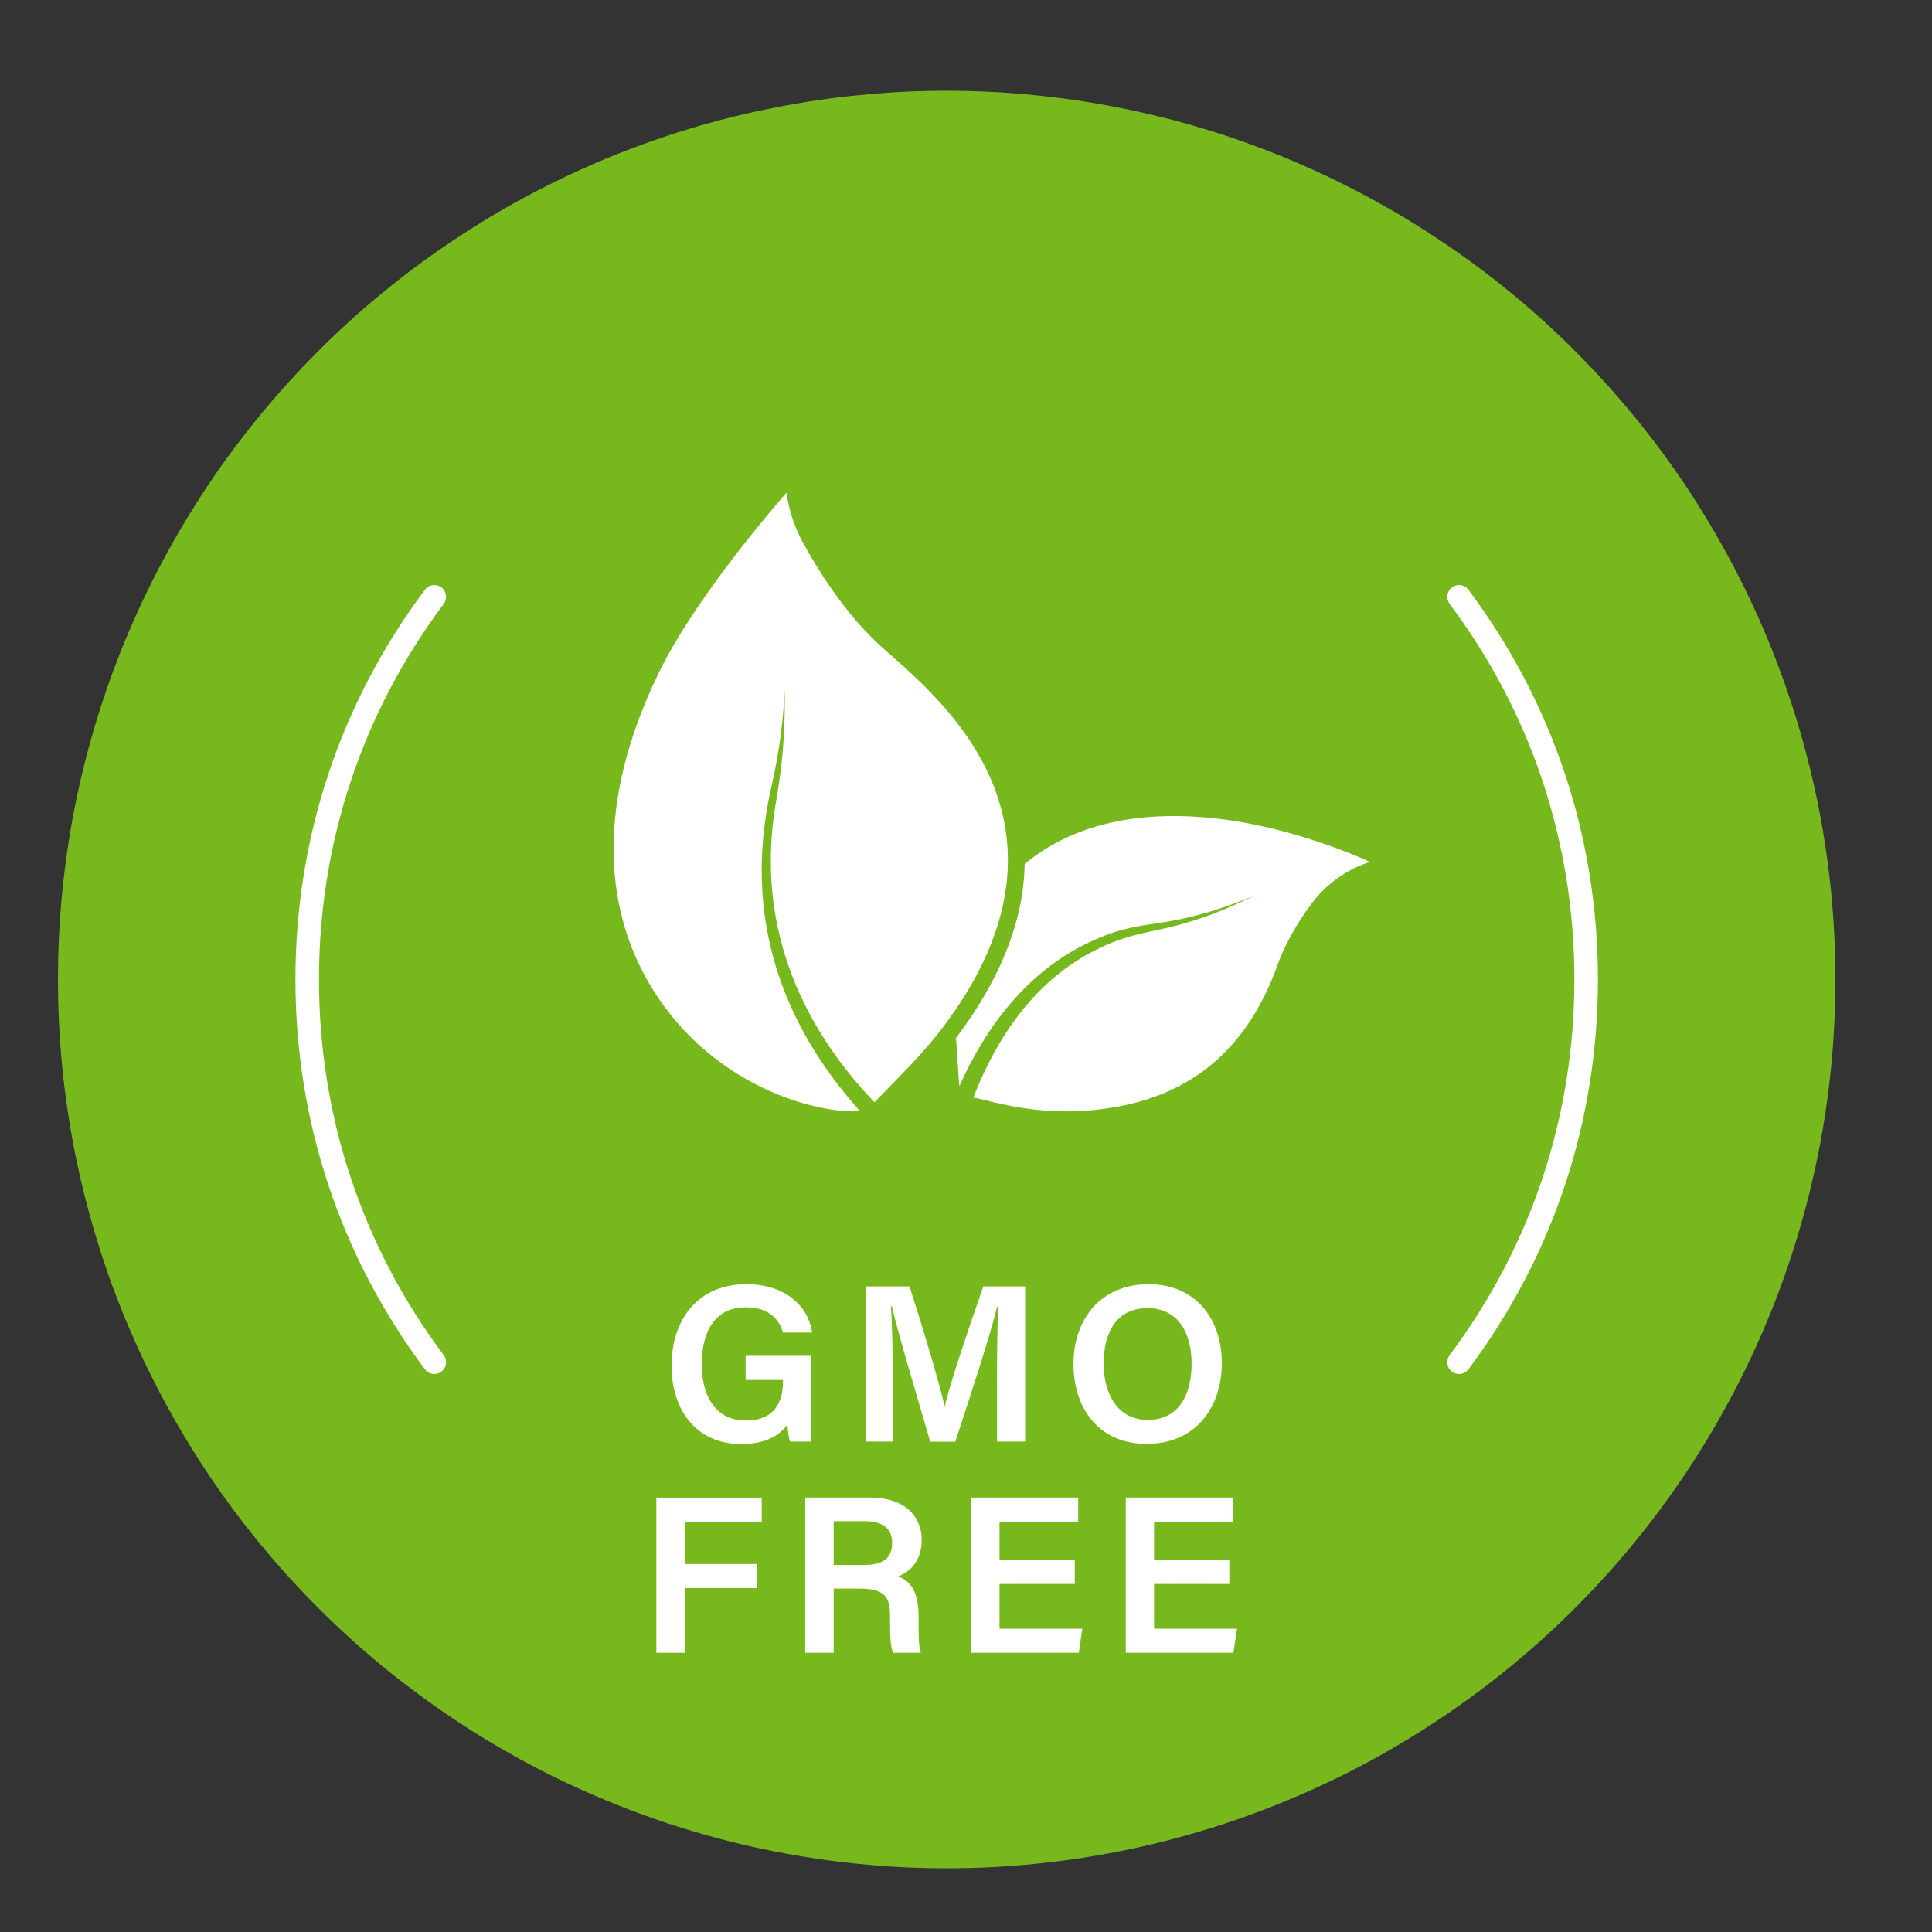
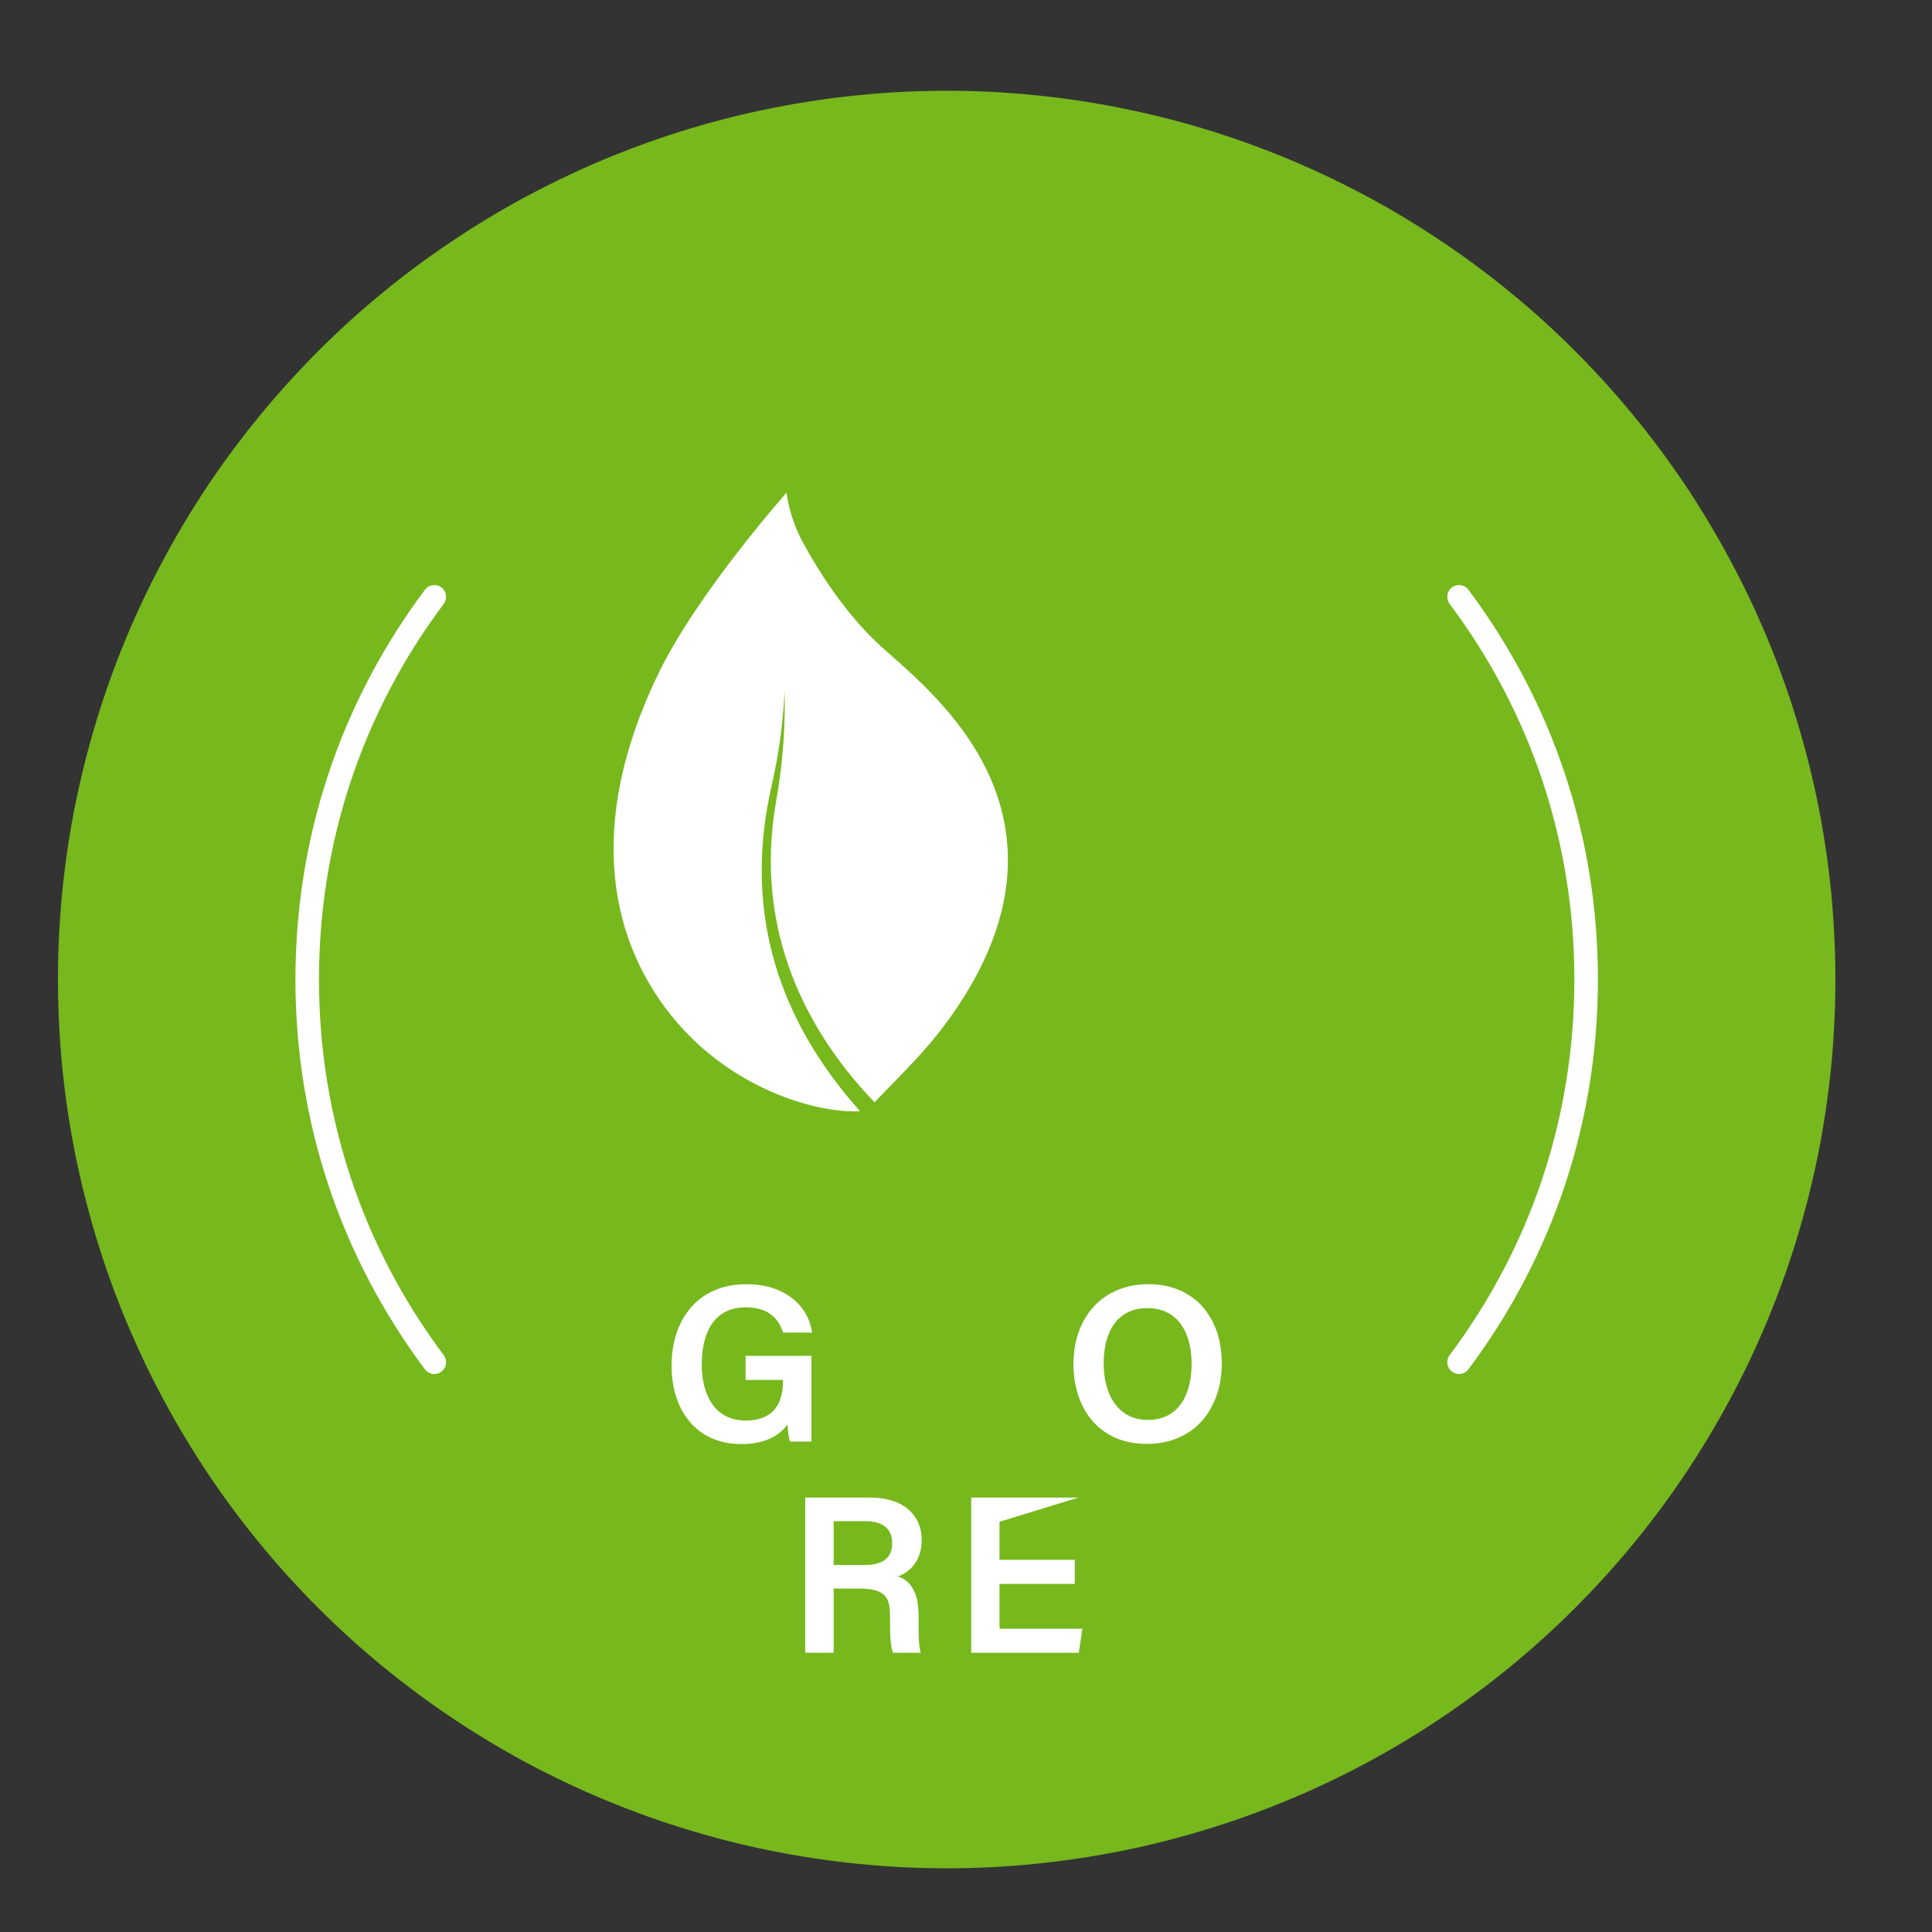
<svg xmlns="http://www.w3.org/2000/svg" version="1.0" preserveAspectRatio="xMidYMid meet" height="100" viewBox="0 0 75 75" zoomAndPan="magnify" width="100">
  <rect x="0" y="0" width="75" height="75" fill="#333333" stroke="none" />
  <defs>
    <clipPath id="bcce73efef">
      <path clip-rule="nonzero" d="M 2.25 3.523 L 71.25 3.523 L 71.25 72.523 L 2.25 72.523 Z M 2.25 3.523" />
    </clipPath>
  </defs>
  <g clip-path="url(#bcce73efef)">
    <path fill-rule="nonzero" fill-opacity="1" d="M 71.25 38.023 C 71.25 39.156 71.195 40.281 71.086 41.406 C 70.973 42.531 70.809 43.648 70.59 44.754 C 70.367 45.863 70.094 46.957 69.766 48.039 C 69.438 49.121 69.059 50.184 68.625 51.227 C 68.191 52.273 67.711 53.293 67.176 54.289 C 66.645 55.285 66.062 56.254 65.438 57.191 C 64.809 58.133 64.137 59.039 63.418 59.914 C 62.703 60.785 61.945 61.621 61.145 62.422 C 60.348 63.219 59.512 63.977 58.637 64.695 C 57.766 65.41 56.855 66.082 55.918 66.711 C 54.977 67.34 54.012 67.918 53.016 68.453 C 52.016 68.984 50.996 69.469 49.953 69.898 C 48.91 70.332 47.848 70.711 46.766 71.039 C 45.684 71.367 44.59 71.645 43.48 71.863 C 42.371 72.082 41.258 72.25 40.133 72.359 C 39.008 72.473 37.879 72.527 36.75 72.527 C 35.621 72.527 34.492 72.473 33.367 72.359 C 32.242 72.25 31.129 72.082 30.02 71.863 C 28.91 71.645 27.816 71.367 26.734 71.039 C 25.652 70.711 24.59 70.332 23.547 69.898 C 22.504 69.469 21.484 68.984 20.484 68.453 C 19.488 67.918 18.523 67.34 17.582 66.711 C 16.645 66.082 15.734 65.41 14.863 64.695 C 13.988 63.977 13.152 63.219 12.355 62.422 C 11.555 61.621 10.797 60.785 10.082 59.914 C 9.363 59.039 8.691 58.133 8.062 57.191 C 7.438 56.254 6.855 55.285 6.324 54.289 C 5.789 53.293 5.309 52.273 4.875 51.227 C 4.441 50.184 4.062 49.121 3.734 48.039 C 3.406 46.957 3.133 45.863 2.91 44.754 C 2.691 43.648 2.527 42.531 2.414 41.406 C 2.305 40.281 2.25 39.156 2.25 38.023 C 2.25 36.895 2.305 35.77 2.414 34.645 C 2.527 33.52 2.691 32.402 2.91 31.293 C 3.133 30.188 3.406 29.09 3.734 28.012 C 4.062 26.93 4.441 25.867 4.875 24.82 C 5.309 23.777 5.789 22.758 6.324 21.762 C 6.855 20.766 7.438 19.797 8.062 18.855 C 8.691 17.918 9.363 17.012 10.082 16.137 C 10.797 15.266 11.555 14.43 12.355 13.629 C 13.152 12.828 13.988 12.07 14.863 11.355 C 15.734 10.637 16.645 9.965 17.582 9.34 C 18.523 8.711 19.488 8.129 20.484 7.598 C 21.484 7.066 22.504 6.582 23.547 6.148 C 24.59 5.719 25.652 5.336 26.734 5.008 C 27.816 4.68 28.91 4.406 30.02 4.188 C 31.129 3.965 32.242 3.801 33.367 3.691 C 34.492 3.578 35.621 3.523 36.75 3.523 C 37.879 3.523 39.008 3.578 40.133 3.691 C 41.258 3.801 42.371 3.965 43.48 4.188 C 44.59 4.406 45.684 4.68 46.766 5.008 C 47.848 5.336 48.91 5.719 49.953 6.148 C 50.996 6.582 52.016 7.066 53.016 7.598 C 54.012 8.129 54.977 8.711 55.918 9.34 C 56.855 9.965 57.766 10.637 58.637 11.355 C 59.512 12.07 60.348 12.828 61.145 13.629 C 61.945 14.43 62.703 15.266 63.418 16.137 C 64.137 17.012 64.809 17.918 65.438 18.855 C 66.062 19.797 66.645 20.766 67.176 21.762 C 67.711 22.758 68.191 23.777 68.625 24.82 C 69.059 25.867 69.438 26.93 69.766 28.012 C 70.094 29.09 70.367 30.188 70.59 31.293 C 70.809 32.402 70.973 33.52 71.086 34.645 C 71.195 35.77 71.25 36.895 71.25 38.023 Z M 71.25 38.023" fill="#77b81d" />
  </g>
  <path fill-rule="nonzero" fill-opacity="1" d="M 38.5 30.328 C 37.348 27.586 34.926 25.793 34.031 24.934 C 32.715 23.684 31.723 22.074 31.164 21.051 C 30.84 20.453 30.625 19.801 30.531 19.129 C 30.531 19.129 27.09 23.004 25.578 26.109 C 22.719 31.969 23.617 36.629 26.324 39.738 C 28.633 42.383 31.832 43.227 33.387 43.137 C 30.25 39.629 28.906 35.527 29.883 30.828 C 30.164 29.594 30.375 28.461 30.461 26.836 C 30.504 29.191 30.184 30.738 30.105 31.246 C 29.371 35.676 30.895 39.602 33.949 42.793 C 35.07 41.605 36.027 40.758 37.066 39.238 C 39.195 36.133 39.676 33.137 38.5 30.328 Z M 38.5 30.328" fill="#ffffff" />
-   <path fill-rule="nonzero" fill-opacity="1" d="M 50.922 35.07 C 50.379 35.797 49.875 36.66 49.602 37.438 C 48.43 40.719 46.215 42.664 42.648 43.07 C 40.277 43.344 38.582 42.762 37.785 42.605 C 38.684 40.281 40.125 38.184 42.289 37.008 C 44.484 35.812 45.164 36.496 48.68 34.777 C 44.93 36.301 44.508 35.473 42.113 36.664 C 39.852 37.785 38.266 39.863 37.246 42.16 C 37.227 42.078 37.238 42.152 37.113 40.289 C 37.277 40.074 37.441 39.852 37.605 39.609 C 38.719 37.984 39.414 36.355 39.668 34.777 C 39.734 34.363 39.77 33.949 39.777 33.539 C 43.336 30.594 48.941 31.598 53.141 33.438 L 53.18 33.457 C 53.078 33.508 51.871 33.809 50.922 35.07 Z M 50.922 35.07" fill="#ffffff" />
  <path fill-rule="nonzero" fill-opacity="1" d="M 31.5 55.961 L 30.664 55.961 C 30.617 55.801 30.586 55.574 30.57 55.293 C 30.262 55.734 29.699 56.059 28.773 56.059 C 27.031 56.059 26.07 54.738 26.07 53.02 C 26.07 51.215 27.102 49.852 28.973 49.852 C 30.473 49.852 31.375 50.688 31.527 51.73 L 30.398 51.73 C 30.246 51.234 29.871 50.75 28.957 50.75 C 27.664 50.75 27.242 51.812 27.242 52.973 C 27.242 54.078 27.699 55.145 28.949 55.145 C 30.145 55.145 30.395 54.328 30.395 53.625 L 30.395 53.57 L 28.945 53.57 L 28.945 52.633 L 31.5 52.633 Z M 31.5 55.961" fill="#ffffff" />
-   <path fill-rule="nonzero" fill-opacity="1" d="M 38.703 53.598 C 38.703 52.539 38.719 51.391 38.746 50.727 L 38.707 50.727 C 38.434 51.871 37.703 54.074 37.086 55.965 L 36.109 55.965 C 35.645 54.352 34.887 51.855 34.621 50.711 L 34.586 50.711 C 34.637 51.414 34.66 52.688 34.66 53.723 L 34.66 55.961 L 33.621 55.961 L 33.621 49.938 L 35.305 49.938 C 35.848 51.613 36.48 53.738 36.668 54.59 L 36.68 54.59 C 36.824 53.871 37.598 51.578 38.172 49.938 L 39.797 49.938 L 39.797 55.961 L 38.703 55.961 Z M 38.703 53.598" fill="#ffffff" />
  <path fill-rule="nonzero" fill-opacity="1" d="M 47.43 52.926 C 47.43 54.594 46.449 56.051 44.512 56.051 C 42.66 56.051 41.672 54.676 41.672 52.949 C 41.672 51.207 42.738 49.852 44.59 49.852 C 46.332 49.852 47.43 51.102 47.43 52.926 Z M 42.844 52.926 C 42.844 54.145 43.41 55.121 44.555 55.121 C 45.797 55.121 46.258 54.086 46.258 52.941 C 46.258 51.746 45.734 50.781 44.543 50.781 C 43.359 50.781 42.844 51.715 42.844 52.926 Z M 42.844 52.926" fill="#ffffff" />
-   <path fill-rule="nonzero" fill-opacity="1" d="M 25.48 58.137 L 29.57 58.137 L 29.57 59.074 L 26.586 59.074 L 26.586 60.715 L 29.383 60.715 L 29.383 61.648 L 26.586 61.648 L 26.586 64.16 L 25.48 64.16 Z M 25.48 58.137" fill="#ffffff" />
  <path fill-rule="nonzero" fill-opacity="1" d="M 32.363 61.668 L 32.363 64.16 L 31.258 64.16 L 31.258 58.137 L 33.801 58.137 C 35.09 58.137 35.781 58.844 35.781 59.777 C 35.781 60.578 35.336 61.027 34.852 61.199 C 35.219 61.316 35.66 61.648 35.66 62.715 L 35.66 62.996 C 35.66 63.406 35.656 63.891 35.746 64.16 L 34.668 64.16 C 34.559 63.898 34.551 63.441 34.551 62.828 L 34.551 62.727 C 34.551 62 34.359 61.668 33.348 61.668 Z M 32.363 60.754 L 33.531 60.754 C 34.316 60.754 34.633 60.457 34.633 59.895 C 34.633 59.355 34.281 59.051 33.582 59.051 L 32.363 59.051 Z M 32.363 60.754" fill="#ffffff" />
-   <path fill-rule="nonzero" fill-opacity="1" d="M 41.723 61.488 L 38.801 61.488 L 38.801 63.227 L 42.016 63.227 L 41.879 64.16 L 37.703 64.16 L 37.703 58.137 L 41.855 58.137 L 41.855 59.074 L 38.801 59.074 L 38.801 60.551 L 41.723 60.551 Z M 41.723 61.488" fill="#ffffff" />
-   <path fill-rule="nonzero" fill-opacity="1" d="M 47.723 61.488 L 44.801 61.488 L 44.801 63.227 L 48.02 63.227 L 47.883 64.16 L 43.703 64.16 L 43.703 58.137 L 47.855 58.137 L 47.855 59.074 L 44.801 59.074 L 44.801 60.551 L 47.723 60.551 Z M 47.723 61.488" fill="#ffffff" />
+   <path fill-rule="nonzero" fill-opacity="1" d="M 41.723 61.488 L 38.801 61.488 L 38.801 63.227 L 42.016 63.227 L 41.879 64.16 L 37.703 64.16 L 37.703 58.137 L 41.855 58.137 L 38.801 59.074 L 38.801 60.551 L 41.723 60.551 Z M 41.723 61.488" fill="#ffffff" />
  <path fill-rule="nonzero" fill-opacity="1" d="M 56.641 53.34 C 56.543 53.34 56.449 53.309 56.367 53.246 C 56.164 53.098 56.125 52.812 56.273 52.609 C 59.445 48.375 61.117 43.332 61.117 38.023 C 61.117 32.719 59.445 27.676 56.273 23.441 C 56.125 23.238 56.164 22.953 56.367 22.801 C 56.566 22.652 56.852 22.691 57.004 22.895 C 60.293 27.289 62.031 32.52 62.031 38.023 C 62.031 43.531 60.293 48.762 57.004 53.156 C 56.914 53.273 56.777 53.34 56.641 53.34 Z M 56.641 53.34" fill="#ffffff" />
  <path fill-rule="nonzero" fill-opacity="1" d="M 16.863 53.34 C 16.723 53.34 16.586 53.273 16.496 53.156 C 13.207 48.762 11.469 43.527 11.469 38.023 C 11.469 32.52 13.207 27.289 16.496 22.895 C 16.648 22.691 16.934 22.652 17.133 22.801 C 17.336 22.953 17.375 23.238 17.227 23.441 C 14.055 27.676 12.383 32.719 12.383 38.023 C 12.383 43.332 14.055 48.375 17.227 52.609 C 17.375 52.812 17.336 53.098 17.133 53.246 C 17.051 53.309 16.957 53.34 16.863 53.34 Z M 16.863 53.34" fill="#ffffff" />
</svg>